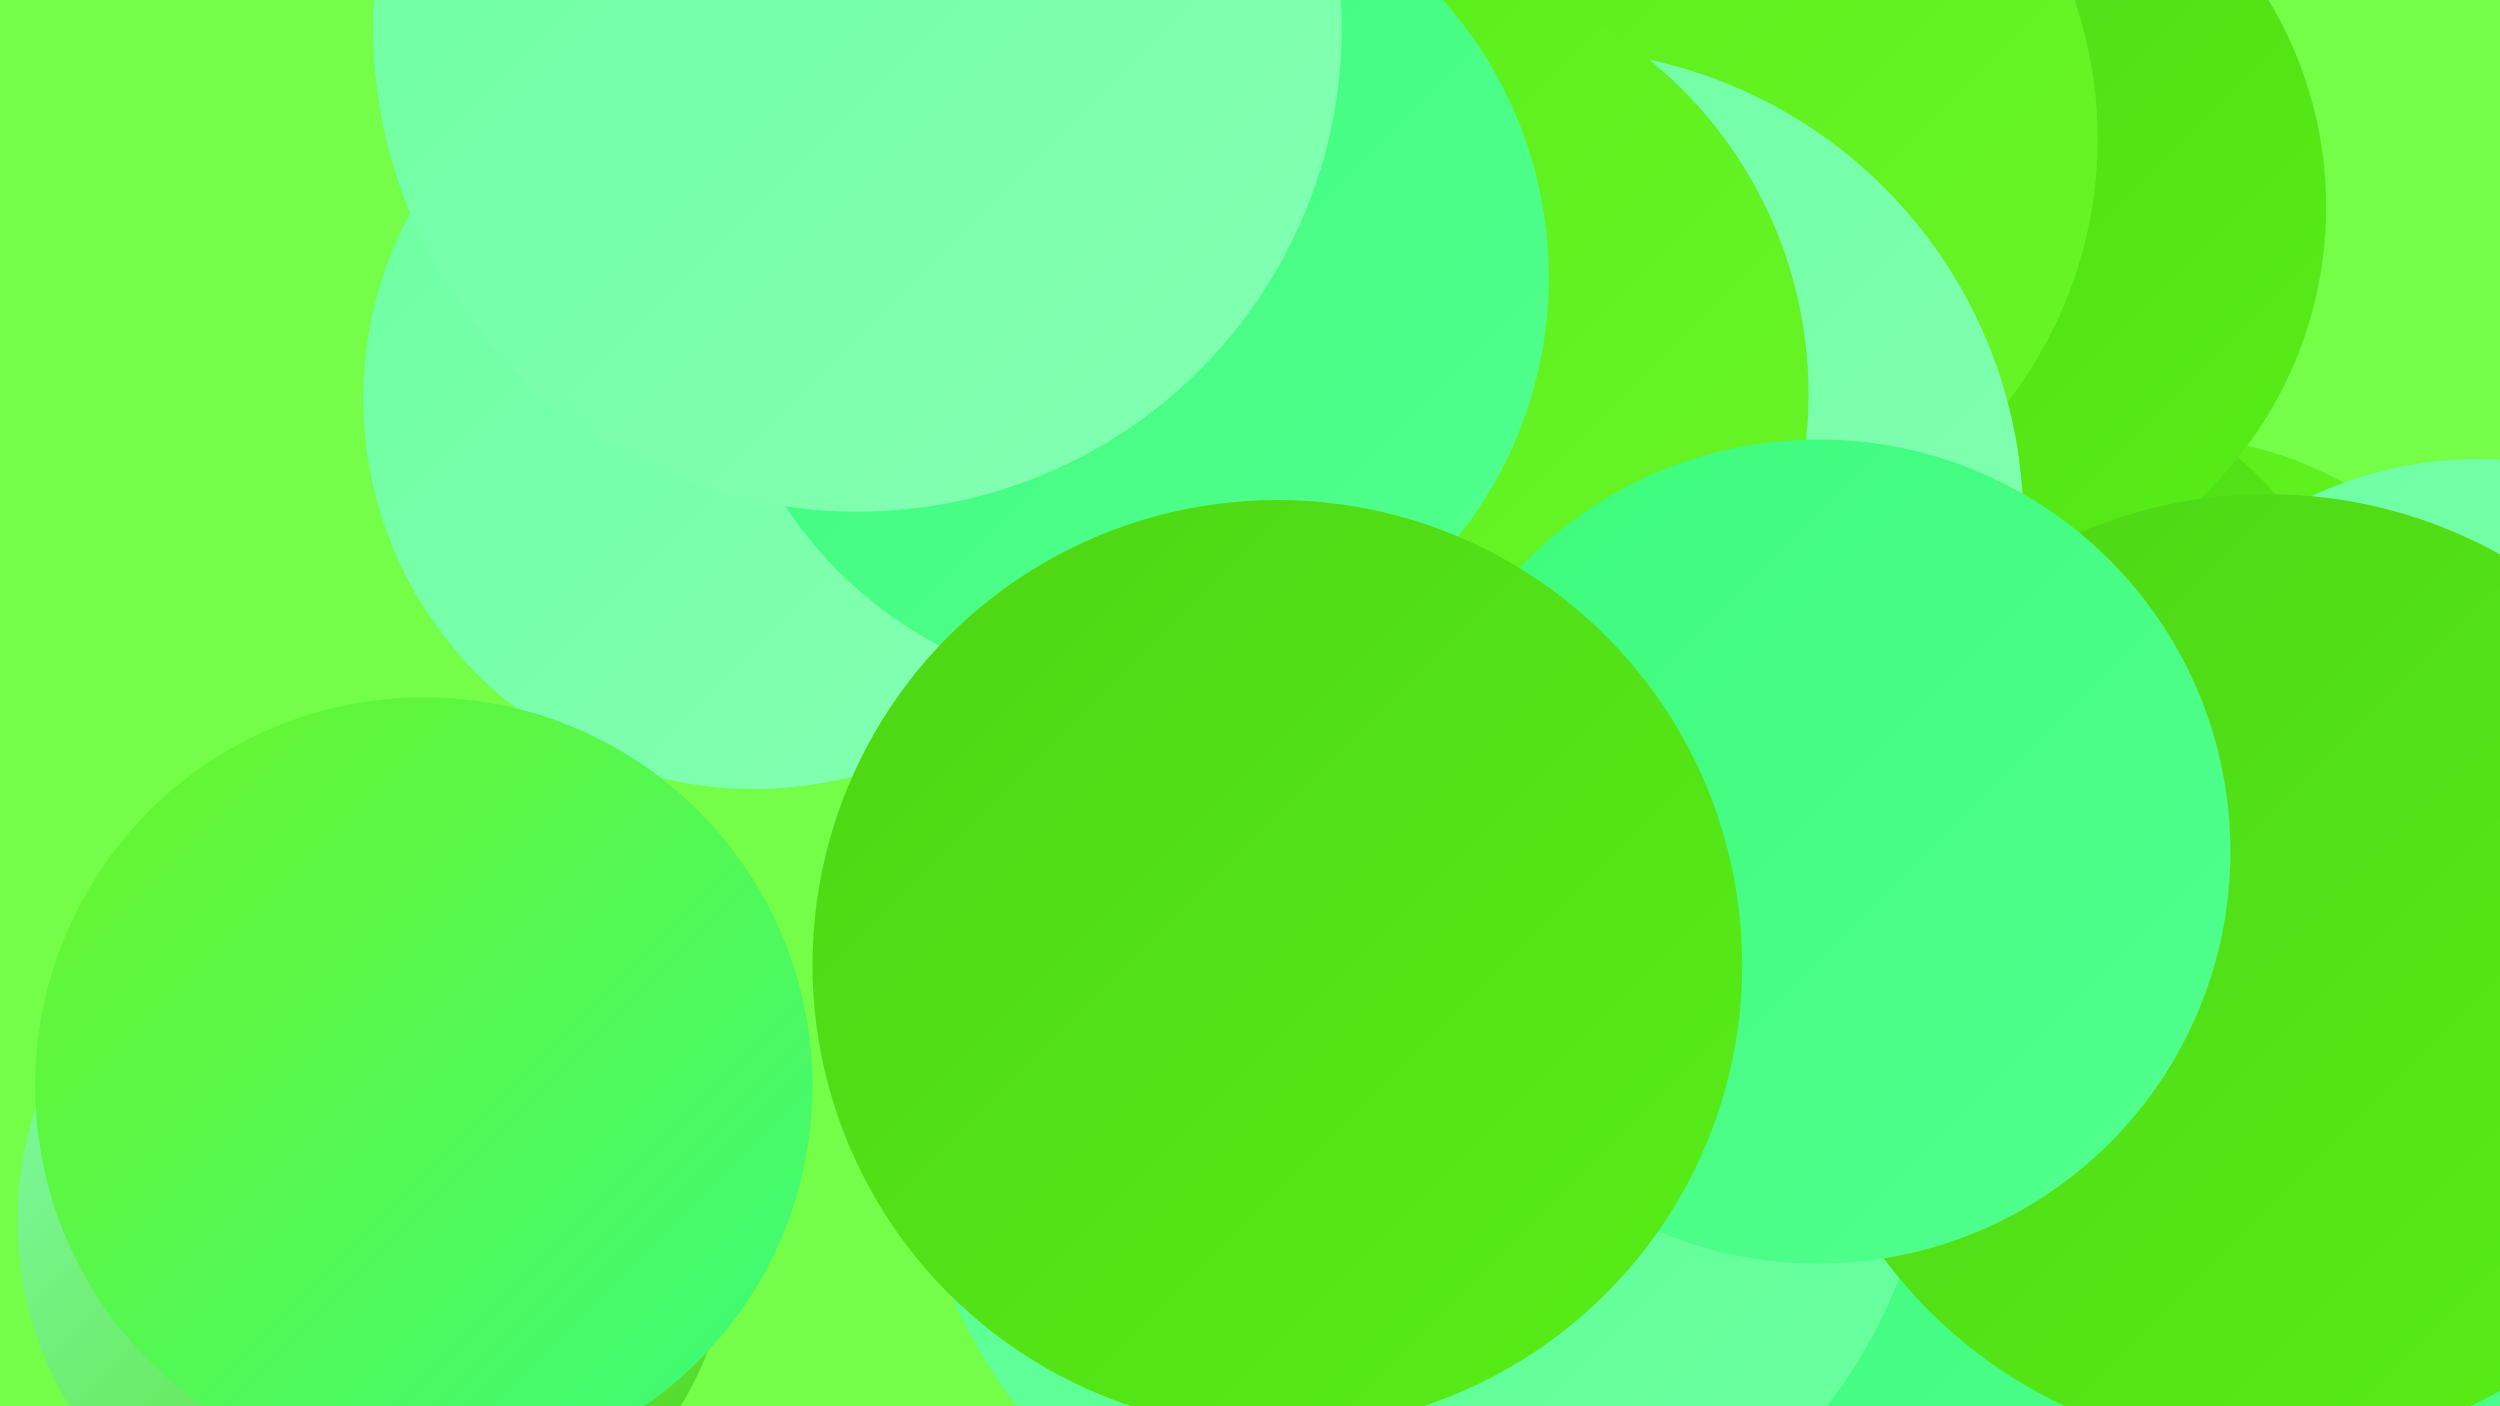
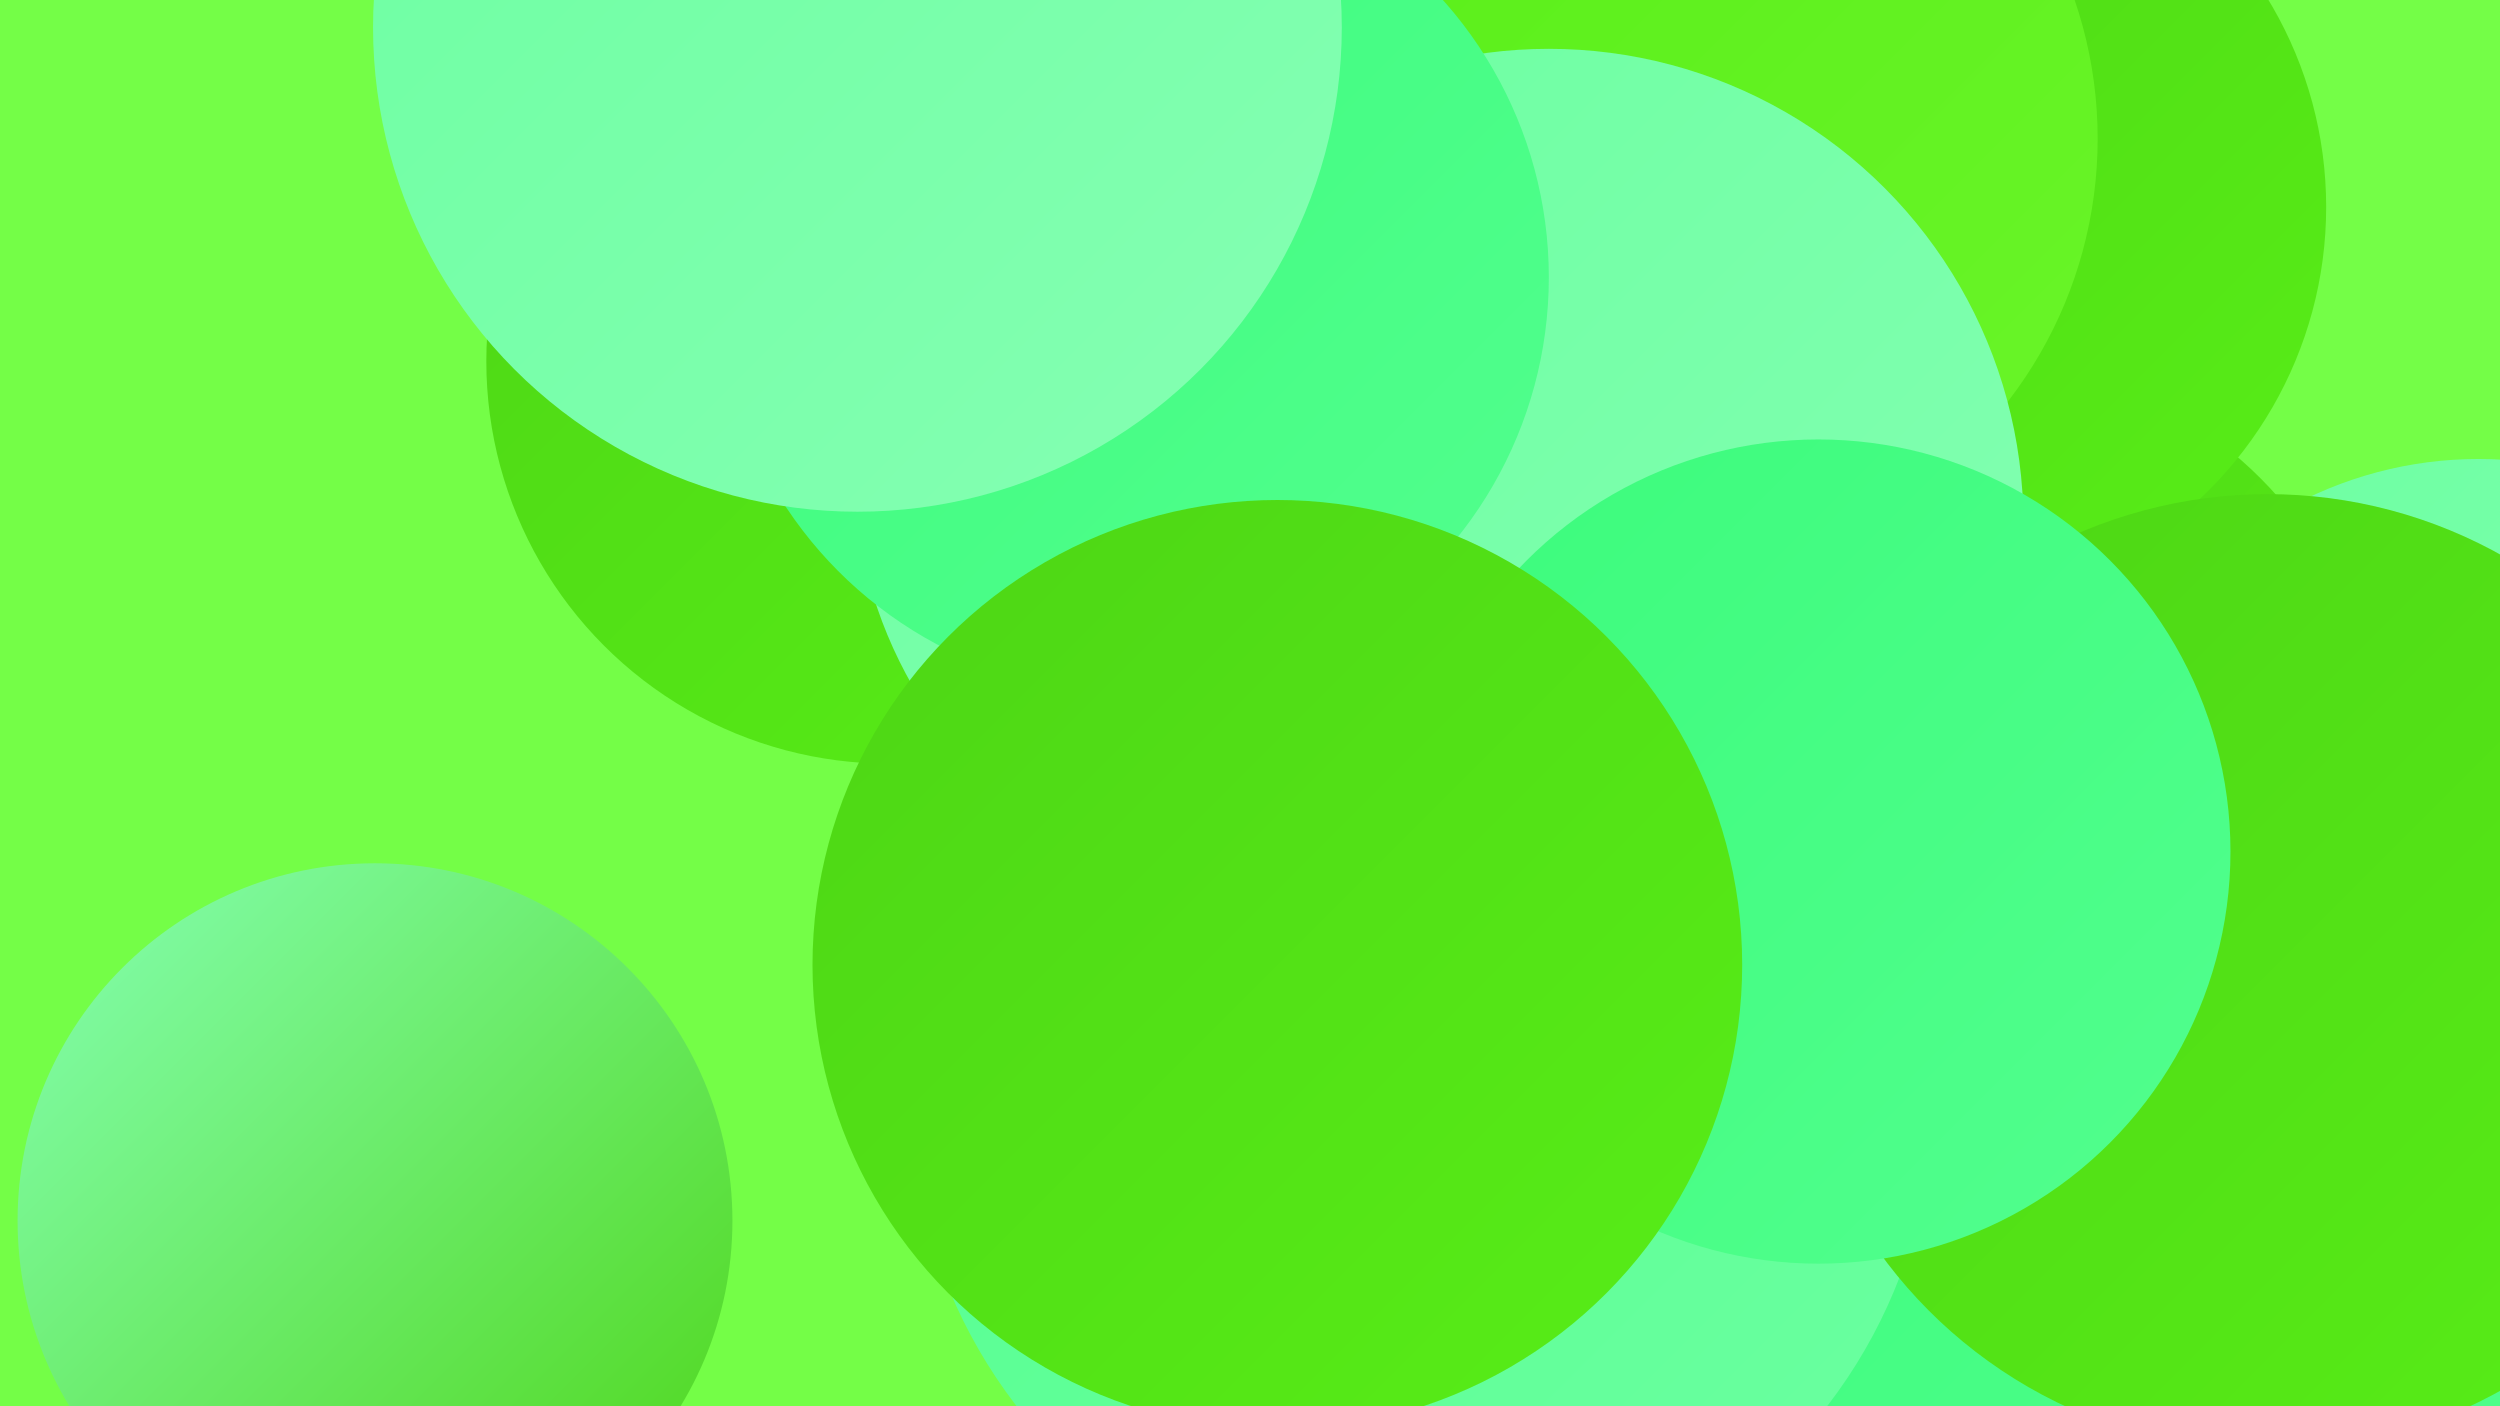
<svg xmlns="http://www.w3.org/2000/svg" width="1280" height="720">
  <defs>
    <linearGradient id="grad0" x1="0%" y1="0%" x2="100%" y2="100%">
      <stop offset="0%" style="stop-color:#4dd515;stop-opacity:1" />
      <stop offset="100%" style="stop-color:#58ee17;stop-opacity:1" />
    </linearGradient>
    <linearGradient id="grad1" x1="0%" y1="0%" x2="100%" y2="100%">
      <stop offset="0%" style="stop-color:#58ee17;stop-opacity:1" />
      <stop offset="100%" style="stop-color:#6af529;stop-opacity:1" />
    </linearGradient>
    <linearGradient id="grad2" x1="0%" y1="0%" x2="100%" y2="100%">
      <stop offset="0%" style="stop-color:#6af529;stop-opacity:1" />
      <stop offset="100%" style="stop-color:#3cfb7c;stop-opacity:1" />
    </linearGradient>
    <linearGradient id="grad3" x1="0%" y1="0%" x2="100%" y2="100%">
      <stop offset="0%" style="stop-color:#3cfb7c;stop-opacity:1" />
      <stop offset="100%" style="stop-color:#52ff8e;stop-opacity:1" />
    </linearGradient>
    <linearGradient id="grad4" x1="0%" y1="0%" x2="100%" y2="100%">
      <stop offset="0%" style="stop-color:#52ff8e;stop-opacity:1" />
      <stop offset="100%" style="stop-color:#6cffa1;stop-opacity:1" />
    </linearGradient>
    <linearGradient id="grad5" x1="0%" y1="0%" x2="100%" y2="100%">
      <stop offset="0%" style="stop-color:#6cffa1;stop-opacity:1" />
      <stop offset="100%" style="stop-color:#85ffb3;stop-opacity:1" />
    </linearGradient>
    <linearGradient id="grad6" x1="0%" y1="0%" x2="100%" y2="100%">
      <stop offset="0%" style="stop-color:#85ffb3;stop-opacity:1" />
      <stop offset="100%" style="stop-color:#4dd515;stop-opacity:1" />
    </linearGradient>
  </defs>
  <rect width="1280" height="720" fill="#74fe47" />
-   <circle cx="1106" cy="418" r="195" fill="url(#grad1)" />
  <circle cx="192" cy="625" r="183" fill="url(#grad6)" />
  <circle cx="455" cy="185" r="206" fill="url(#grad0)" />
  <circle cx="956" cy="525" r="285" fill="url(#grad3)" />
  <circle cx="1081" cy="650" r="273" fill="url(#grad3)" />
  <circle cx="664" cy="238" r="227" fill="url(#grad5)" />
  <circle cx="1013" cy="389" r="204" fill="url(#grad0)" />
  <circle cx="986" cy="106" r="205" fill="url(#grad0)" />
  <circle cx="854" cy="71" r="220" fill="url(#grad1)" />
-   <circle cx="386" cy="204" r="200" fill="url(#grad5)" />
  <circle cx="793" cy="268" r="243" fill="url(#grad5)" />
-   <circle cx="705" cy="202" r="221" fill="url(#grad1)" />
-   <circle cx="217" cy="556" r="199" fill="url(#grad2)" />
  <circle cx="1269" cy="437" r="202" fill="url(#grad5)" />
  <circle cx="728" cy="560" r="262" fill="url(#grad4)" />
  <circle cx="580" cy="142" r="213" fill="url(#grad3)" />
  <circle cx="439" cy="14" r="248" fill="url(#grad5)" />
  <circle cx="1161" cy="498" r="245" fill="url(#grad0)" />
  <circle cx="931" cy="436" r="211" fill="url(#grad3)" />
  <circle cx="654" cy="494" r="238" fill="url(#grad0)" />
</svg>